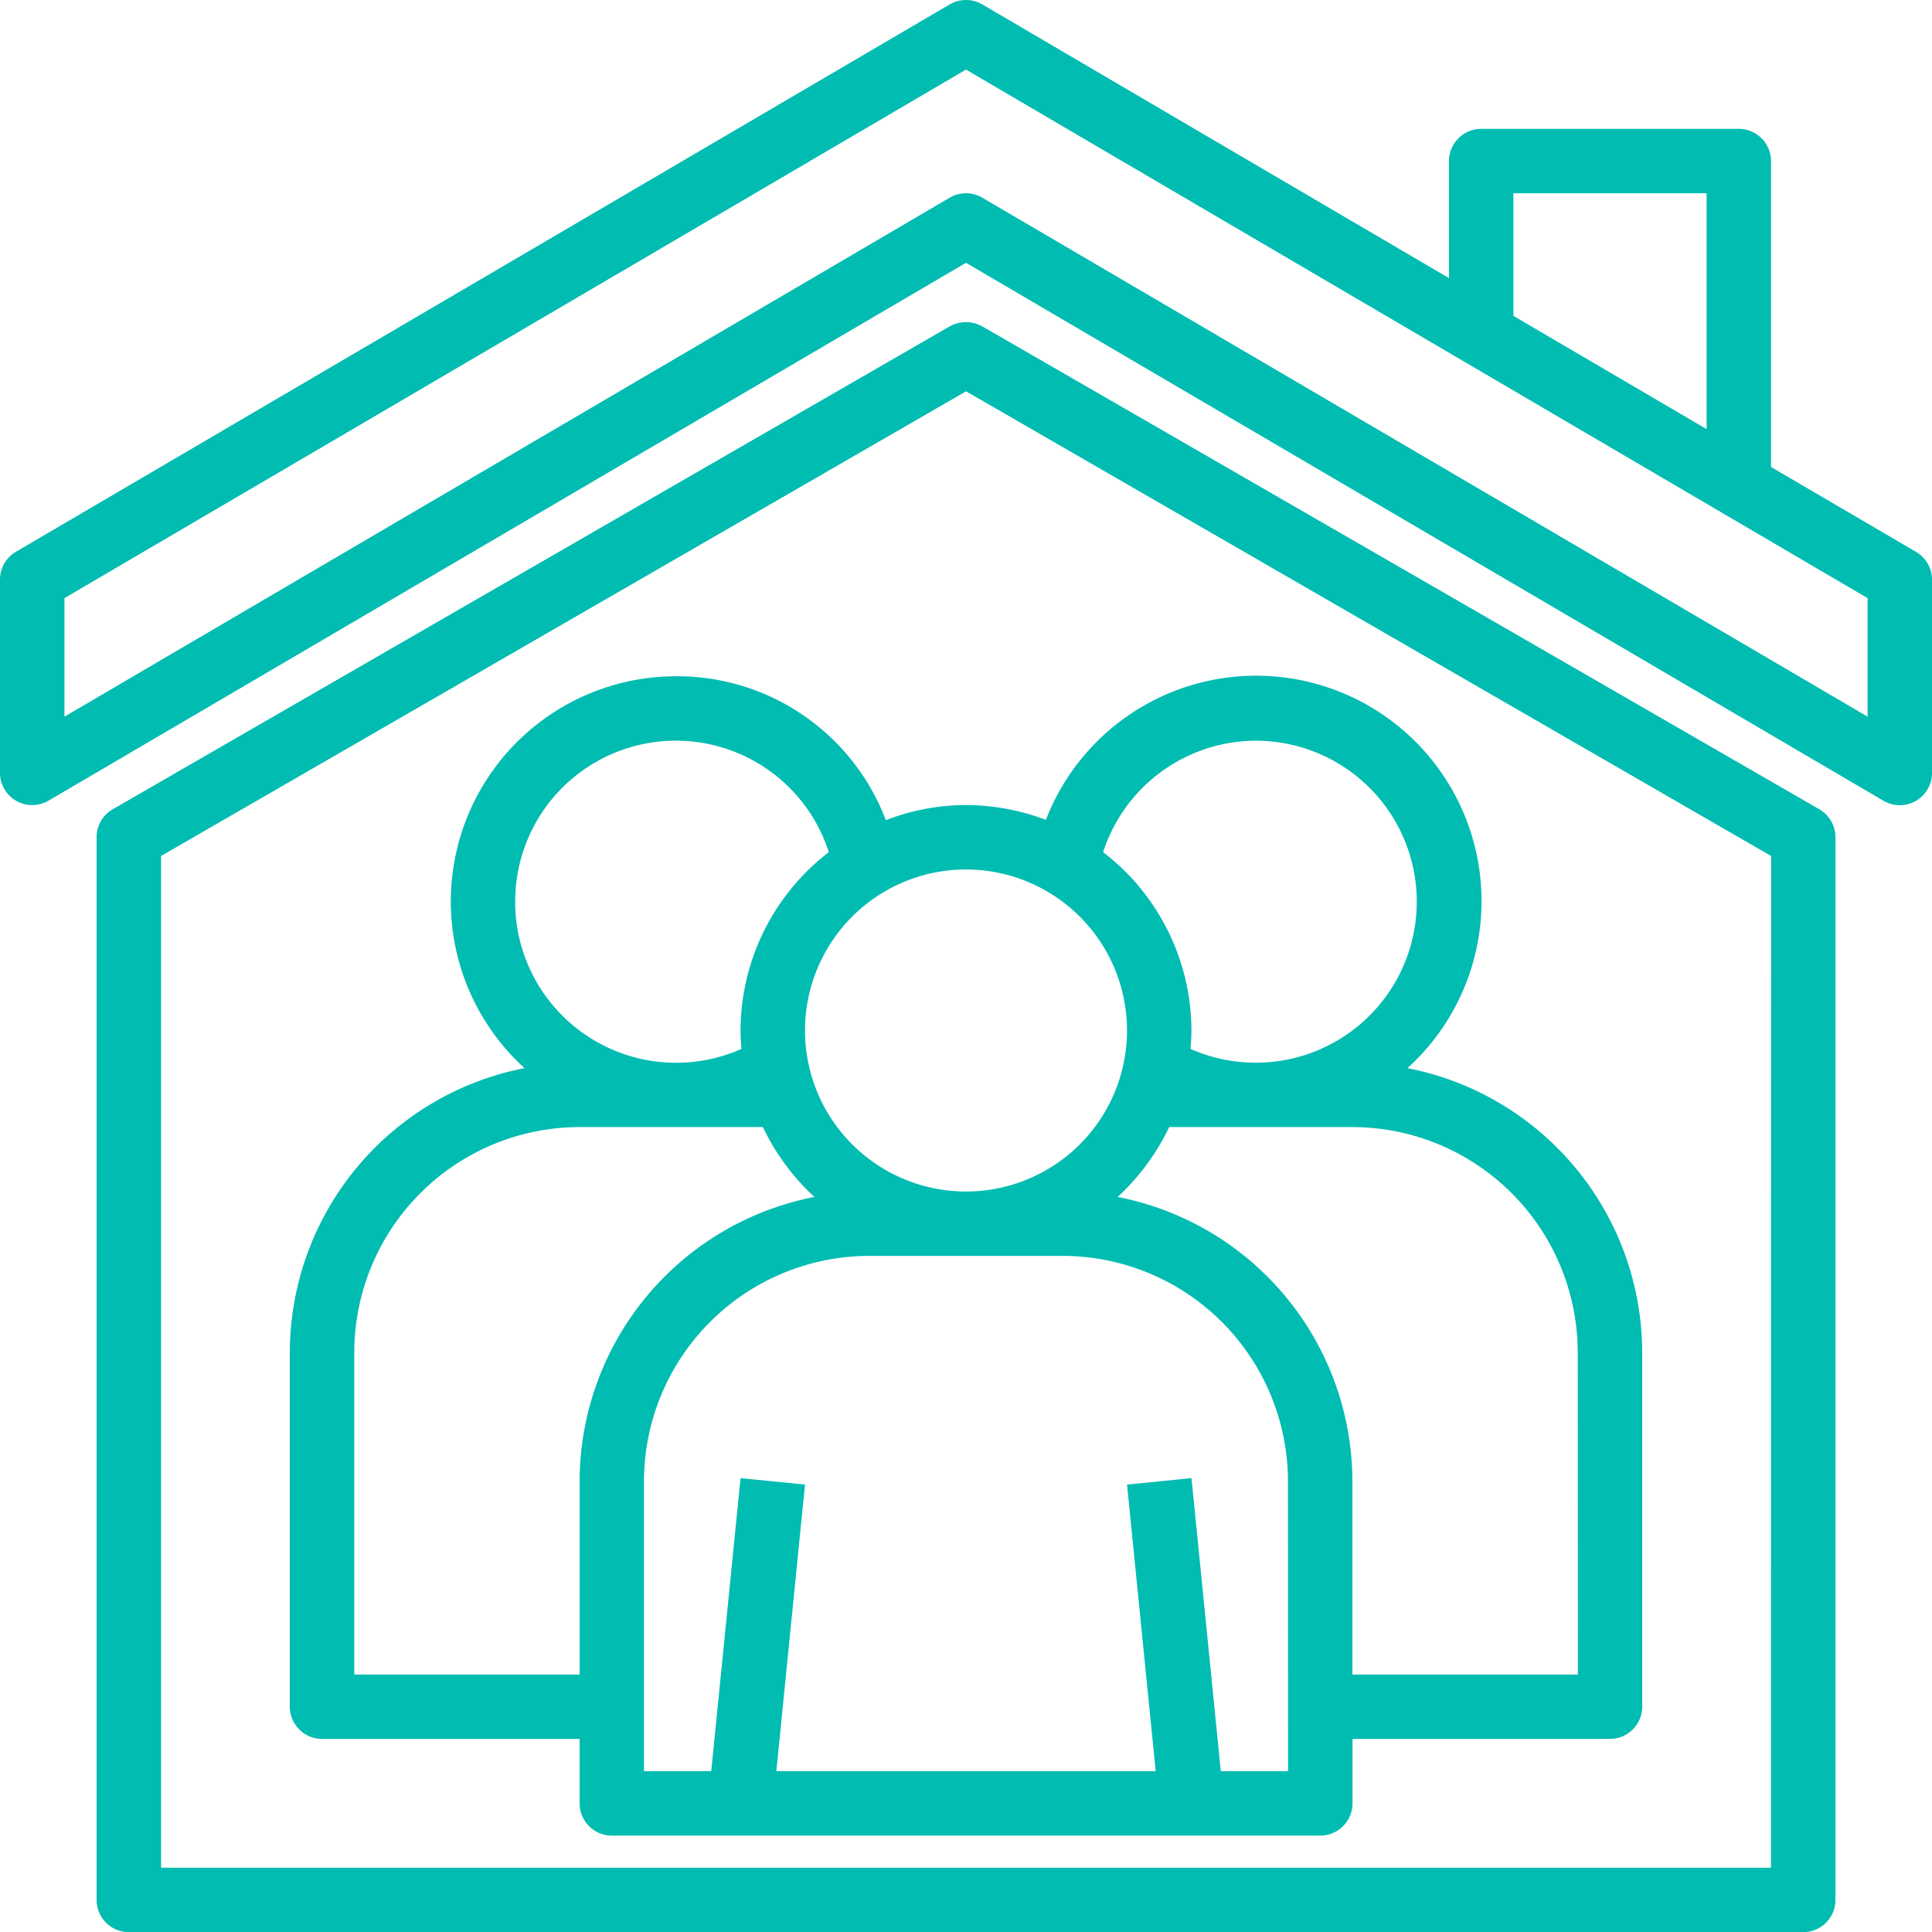
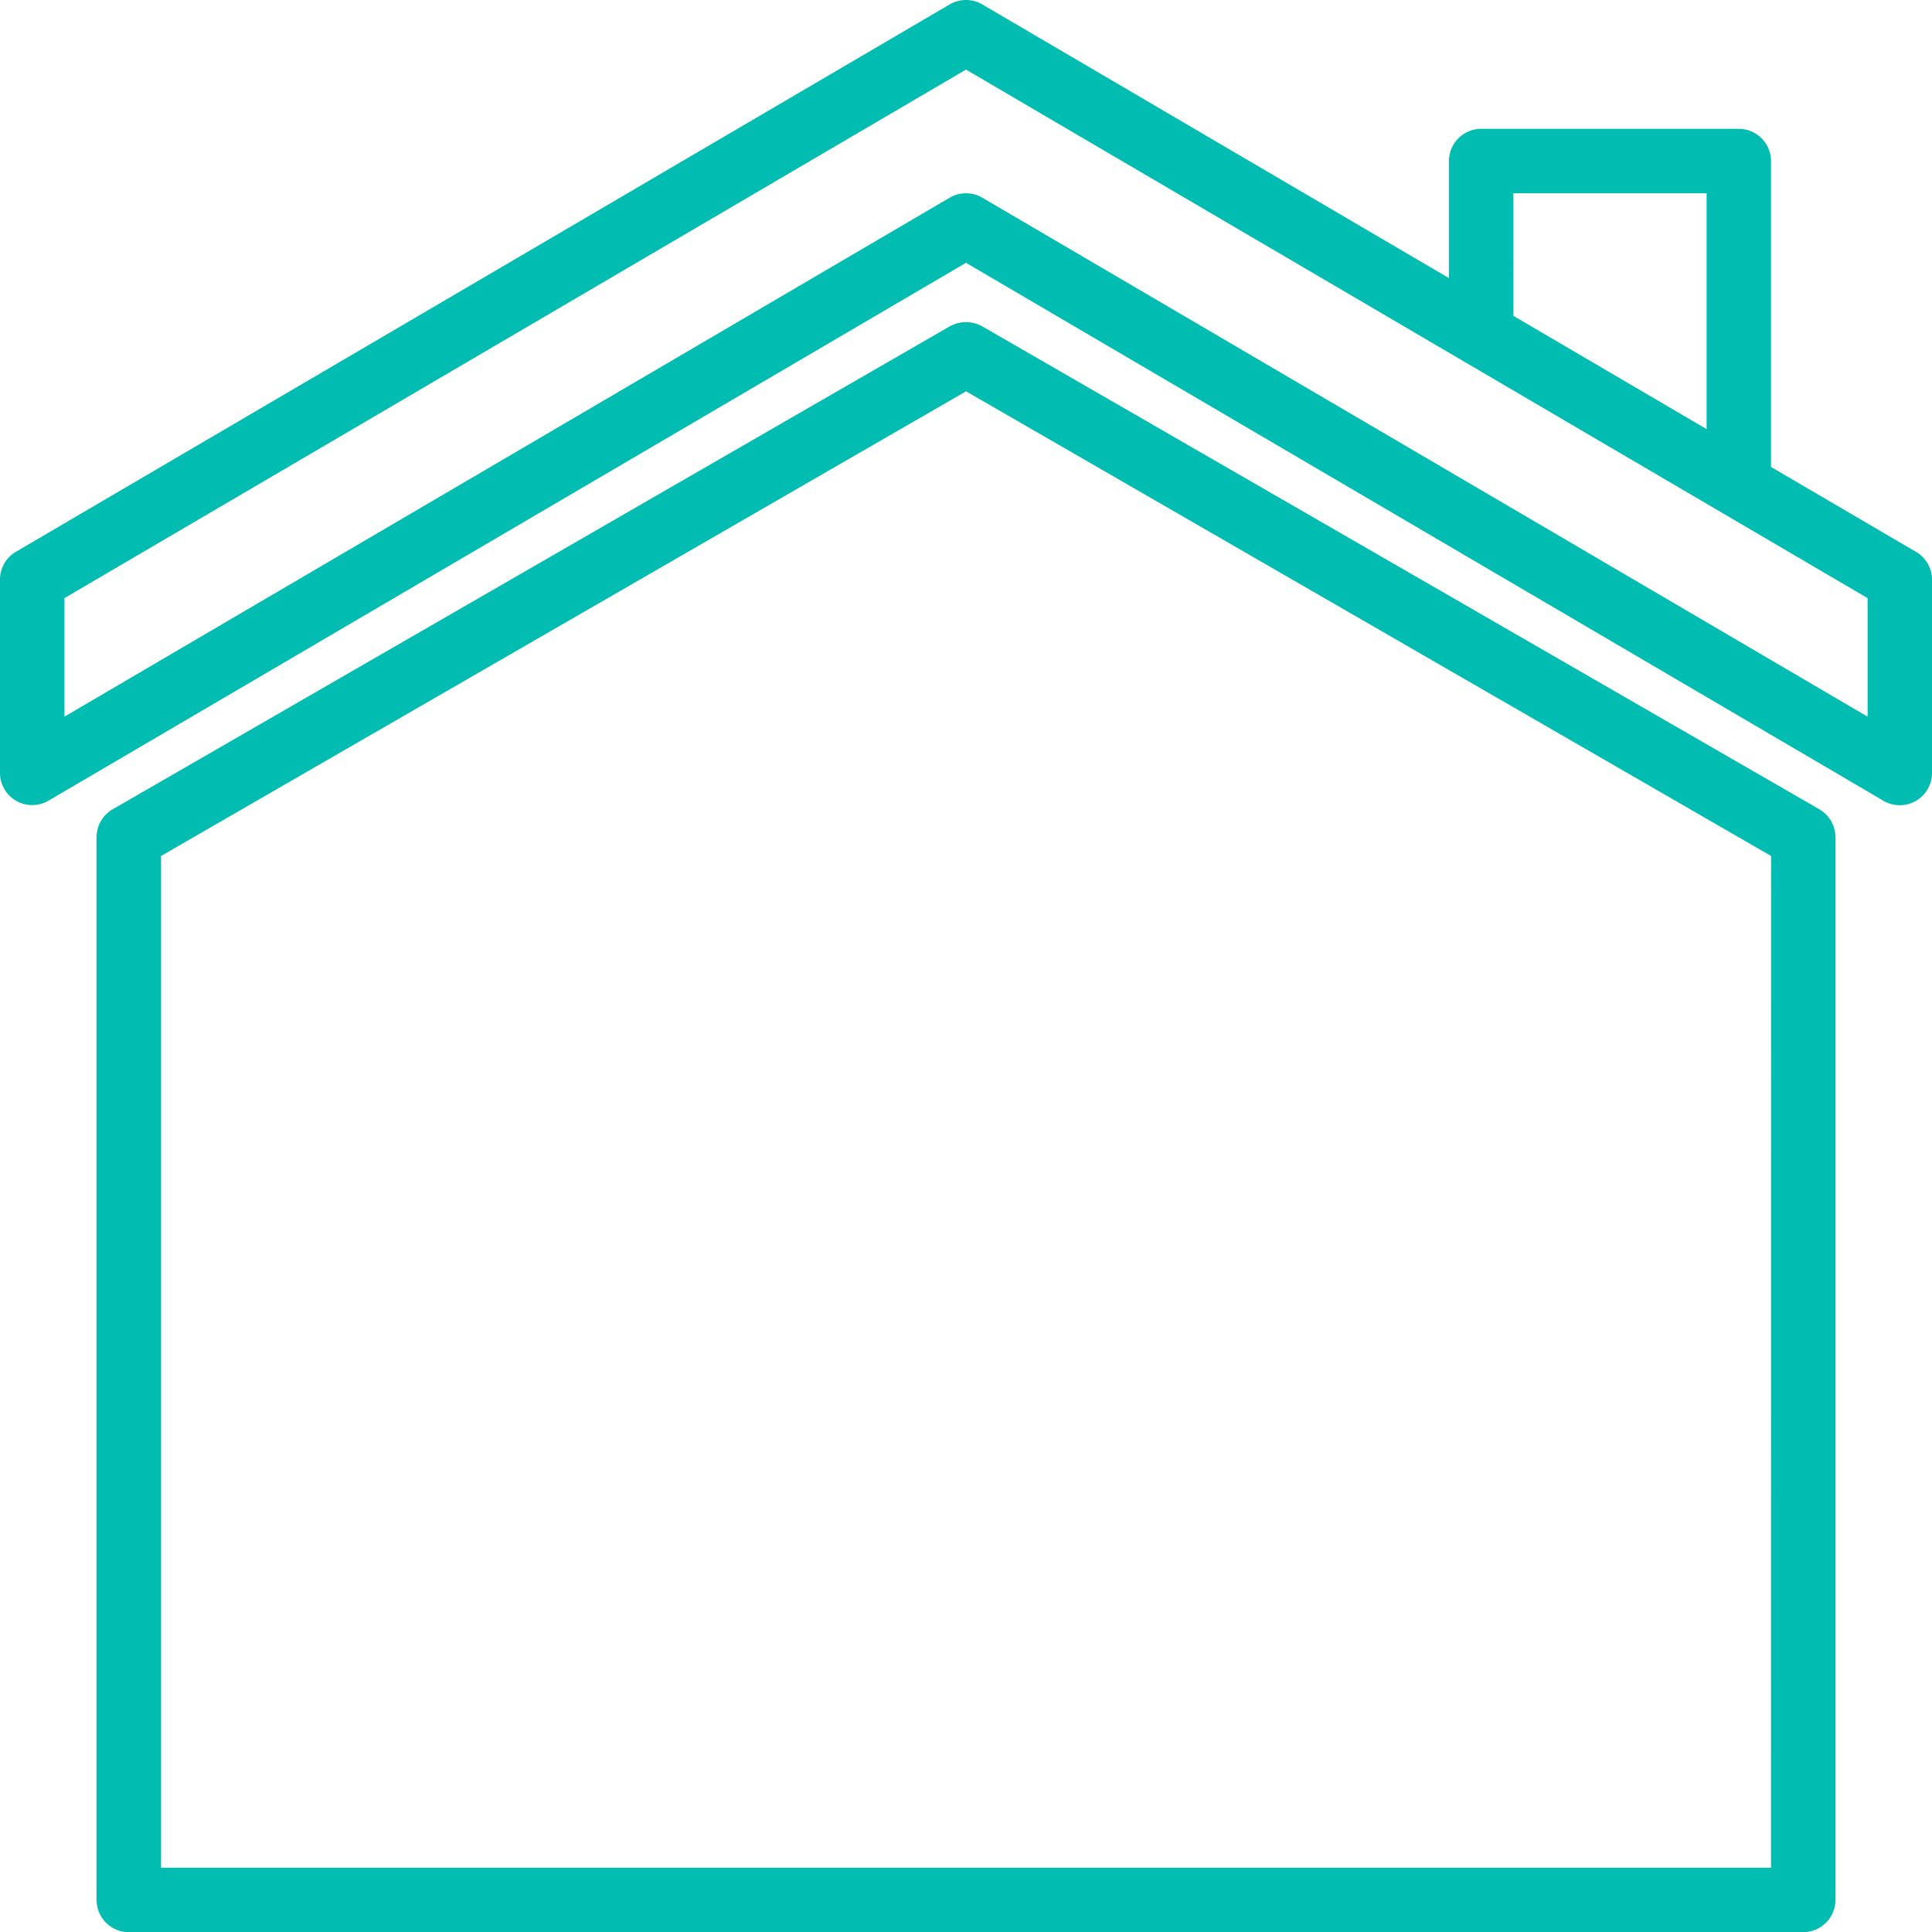
<svg xmlns="http://www.w3.org/2000/svg" width="137.857" height="137.863" viewBox="0 0 137.857 137.863">
  <g id="house-stay_at_home-coronavirus-covid-covid19" data-name="house-stay at home-coronavirus-covid-covid19" transform="translate(-16 -15.98)">
    <path id="Path_142" data-name="Path 142" d="M152.722,55.36,142.369,49.3V27.474a2.3,2.3,0,0,0-2.3-2.3H121.691a2.3,2.3,0,0,0-2.3,2.3v8.35l-33.3-19.53a2.312,2.312,0,0,0-2.325,0L17.135,55.353A2.3,2.3,0,0,0,16,57.343V71.129a2.3,2.3,0,0,0,3.46,1.983L84.929,34.732,150.363,73.1a2.3,2.3,0,0,0,3.495-1.974V57.343A2.3,2.3,0,0,0,152.722,55.36ZM123.988,29.771h13.786V46.6l-13.786-8.081Zm25.274,37.346L86.091,30.086a2.3,2.3,0,0,0-2.325,0L20.6,67.117V58.659L84.929,20.946l64.333,37.713Z" transform="translate(0 0)" fill="#01bcb1" />
    <path id="Path_143" data-name="Path 143" d="M162.923,130.777,103.185,96.313a2.4,2.4,0,0,0-2.3,0L41.149,130.777a2.3,2.3,0,0,0-1.149,2V208.6a2.3,2.3,0,0,0,2.3,2.3H161.774a2.3,2.3,0,0,0,2.3-2.3V132.776A2.3,2.3,0,0,0,162.923,130.777ZM159.476,206.3H44.6V134.109l57.441-33.155,57.441,33.155Z" transform="translate(-17.107 -57.052)" fill="#01bcb1" />
-     <path id="Path_144" data-name="Path 144" d="M167.75,211.864a16.083,16.083,0,1,0-25.8-17.715,16.187,16.187,0,0,0-5.7-1.057,15.831,15.831,0,0,0-5.721,1.08,15.909,15.909,0,0,0-14.957-10.27,16.07,16.07,0,0,0-10.822,27.962A20.709,20.709,0,0,0,88,232.152v25.274a2.3,2.3,0,0,0,2.3,2.3h18.381v4.6a2.3,2.3,0,0,0,2.3,2.3h50.548a2.3,2.3,0,0,0,2.3-2.3v-4.6H182.2a2.3,2.3,0,0,0,2.3-2.3V232.152A20.708,20.708,0,0,0,167.75,211.864ZM156.929,188.5a11.488,11.488,0,1,1-4.664,21.988,12.471,12.471,0,0,0,.069-1.31,16.083,16.083,0,0,0-6.3-12.729A11.488,11.488,0,0,1,156.929,188.5Zm-20.679,9.19a11.488,11.488,0,1,1-11.488,11.488A11.488,11.488,0,0,1,136.25,197.688Zm-32.167,2.3a11.465,11.465,0,0,1,22.379-3.538,16.083,16.083,0,0,0-6.3,12.729,12.467,12.467,0,0,0,.069,1.31,11.488,11.488,0,0,1-16.152-10.5Zm4.6,41.357v13.786H92.6V232.152a16.1,16.1,0,0,1,16.083-16.083h13.073a16.428,16.428,0,0,0,3.676,4.986A20.709,20.709,0,0,0,108.679,241.343Zm50.548,20.679h-4.8l-2.091-20.908-4.6.46,2.045,20.449H122.717l2.045-20.449-4.6-.46-2.091,20.908h-4.8V241.343a16.1,16.1,0,0,1,16.083-16.083h13.786a16.1,16.1,0,0,1,16.083,16.083Zm20.679-6.893H163.821V241.343a20.708,20.708,0,0,0-16.75-20.288,16.428,16.428,0,0,0,3.676-4.986h13.073A16.1,16.1,0,0,1,179.9,232.152Z" transform="translate(-51.321 -119.667)" fill="#01bcb1" />
  </g>
</svg>